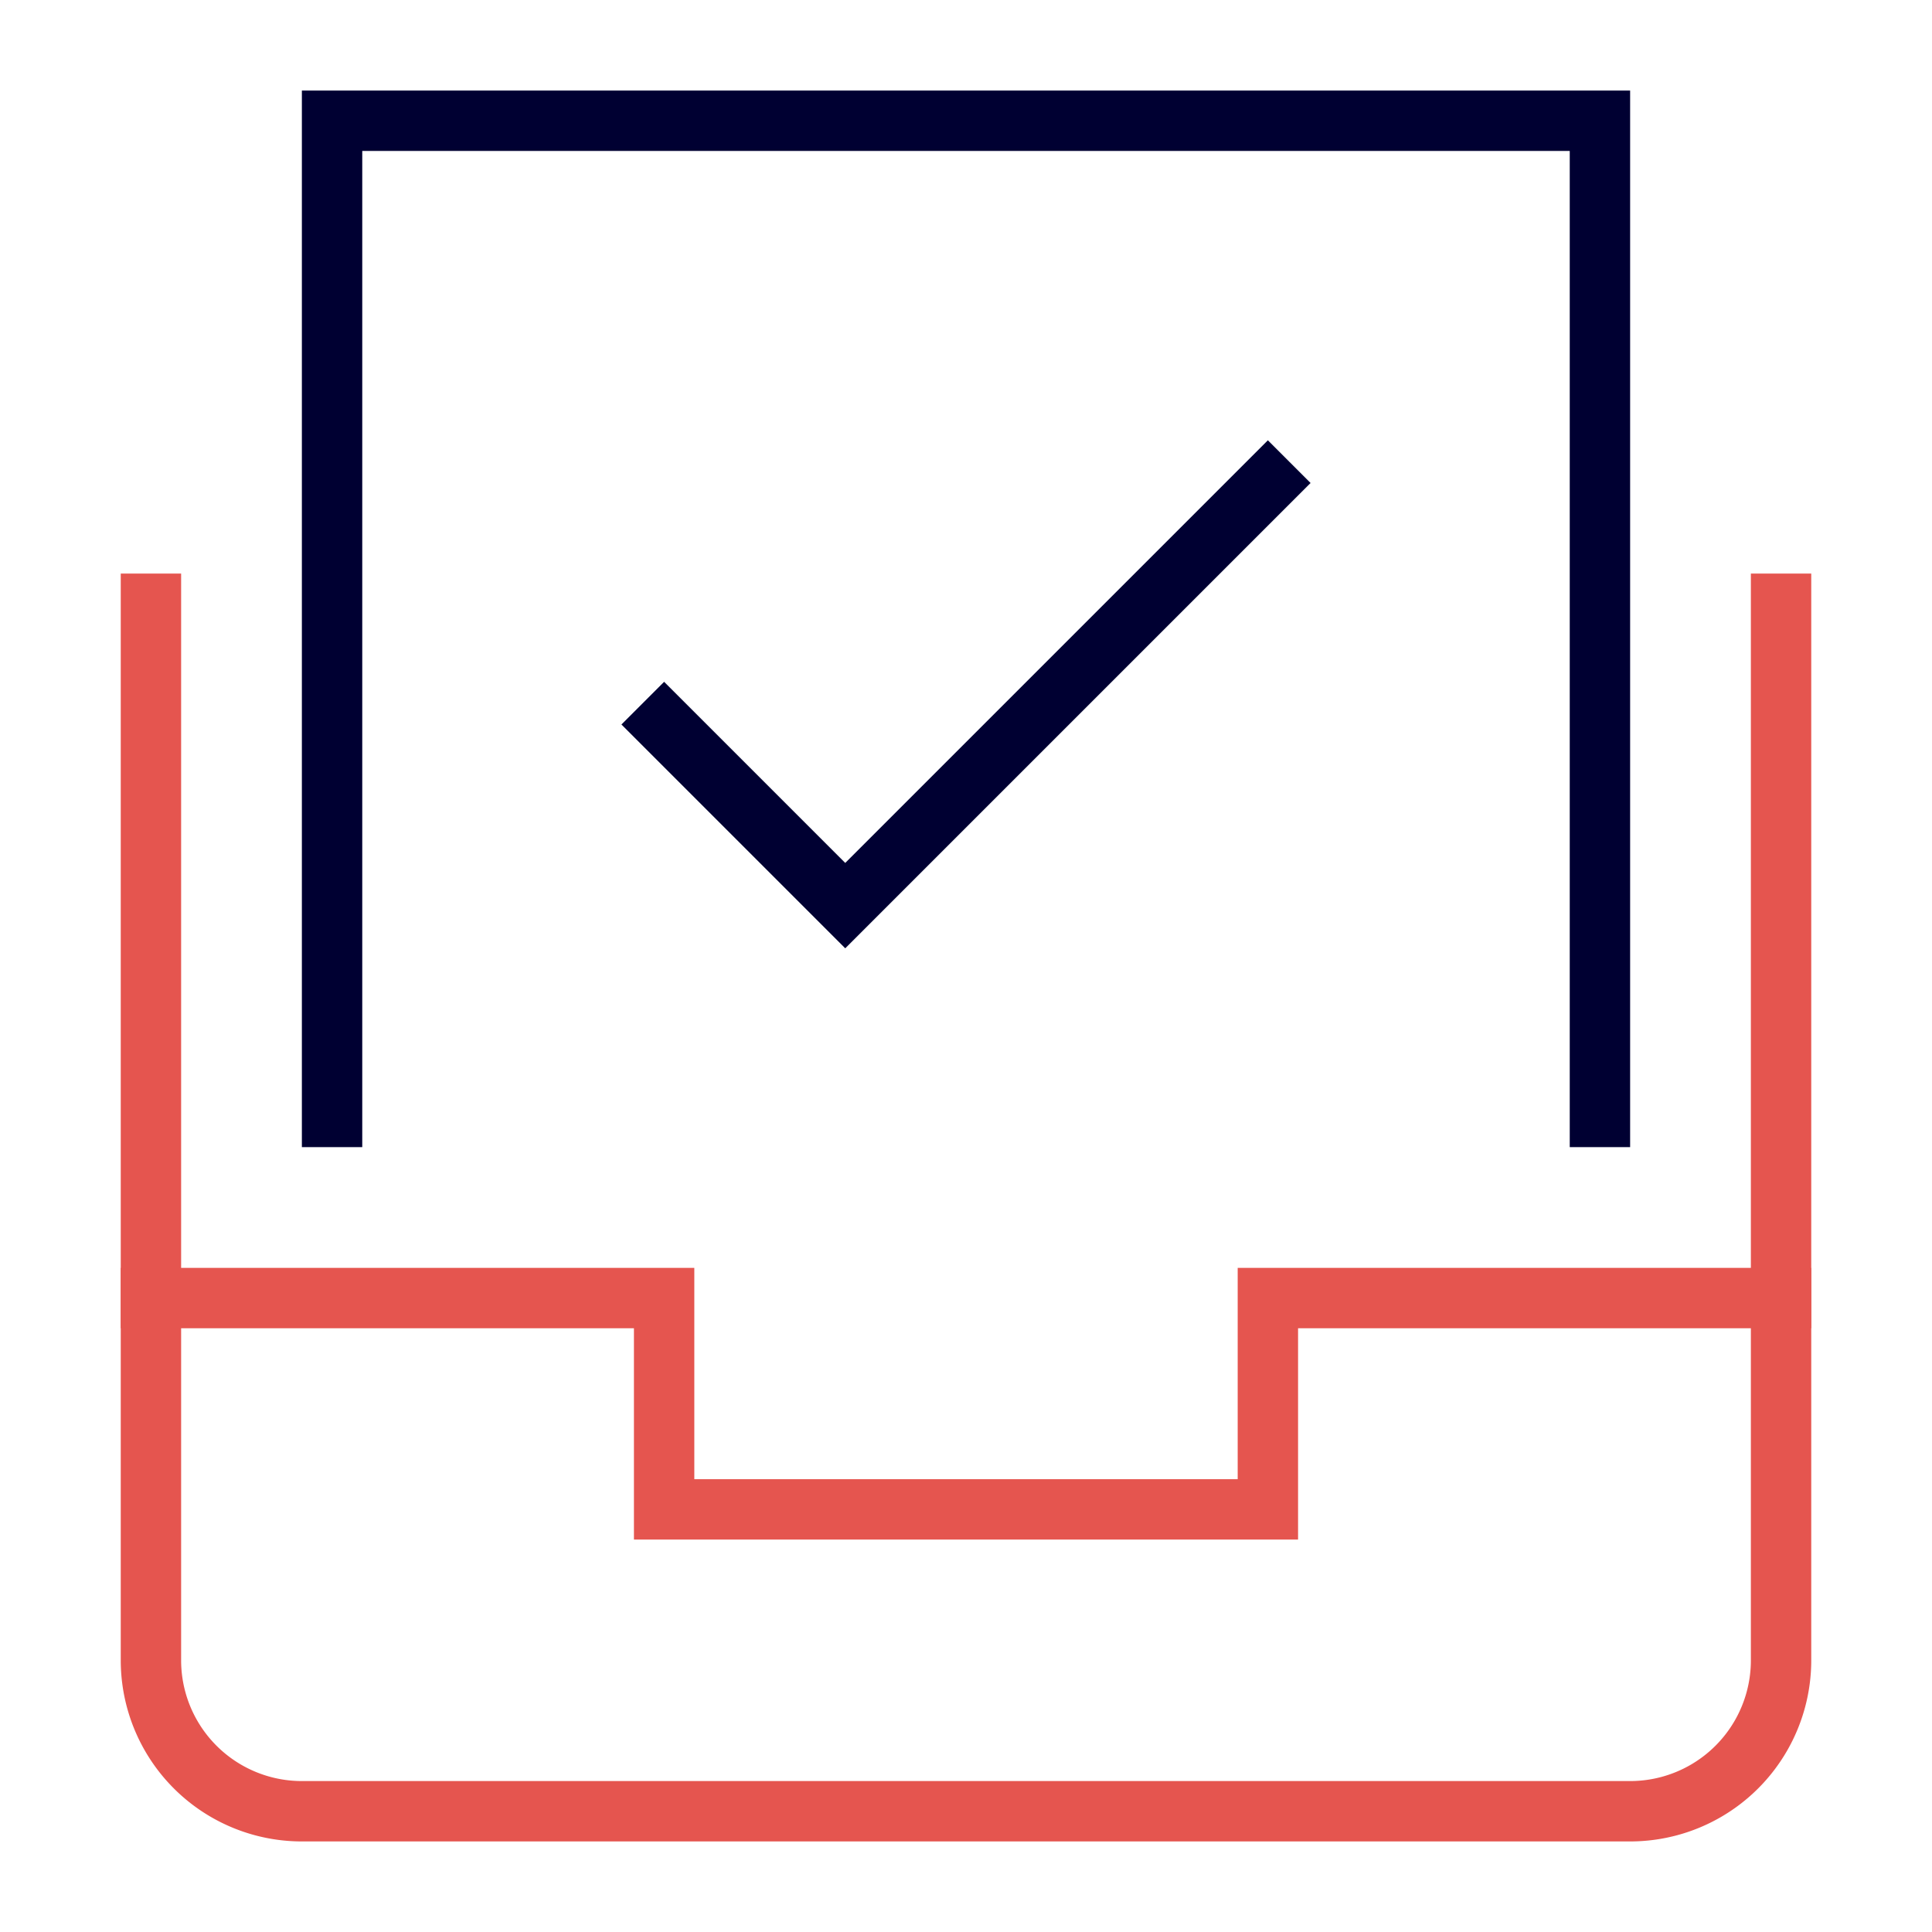
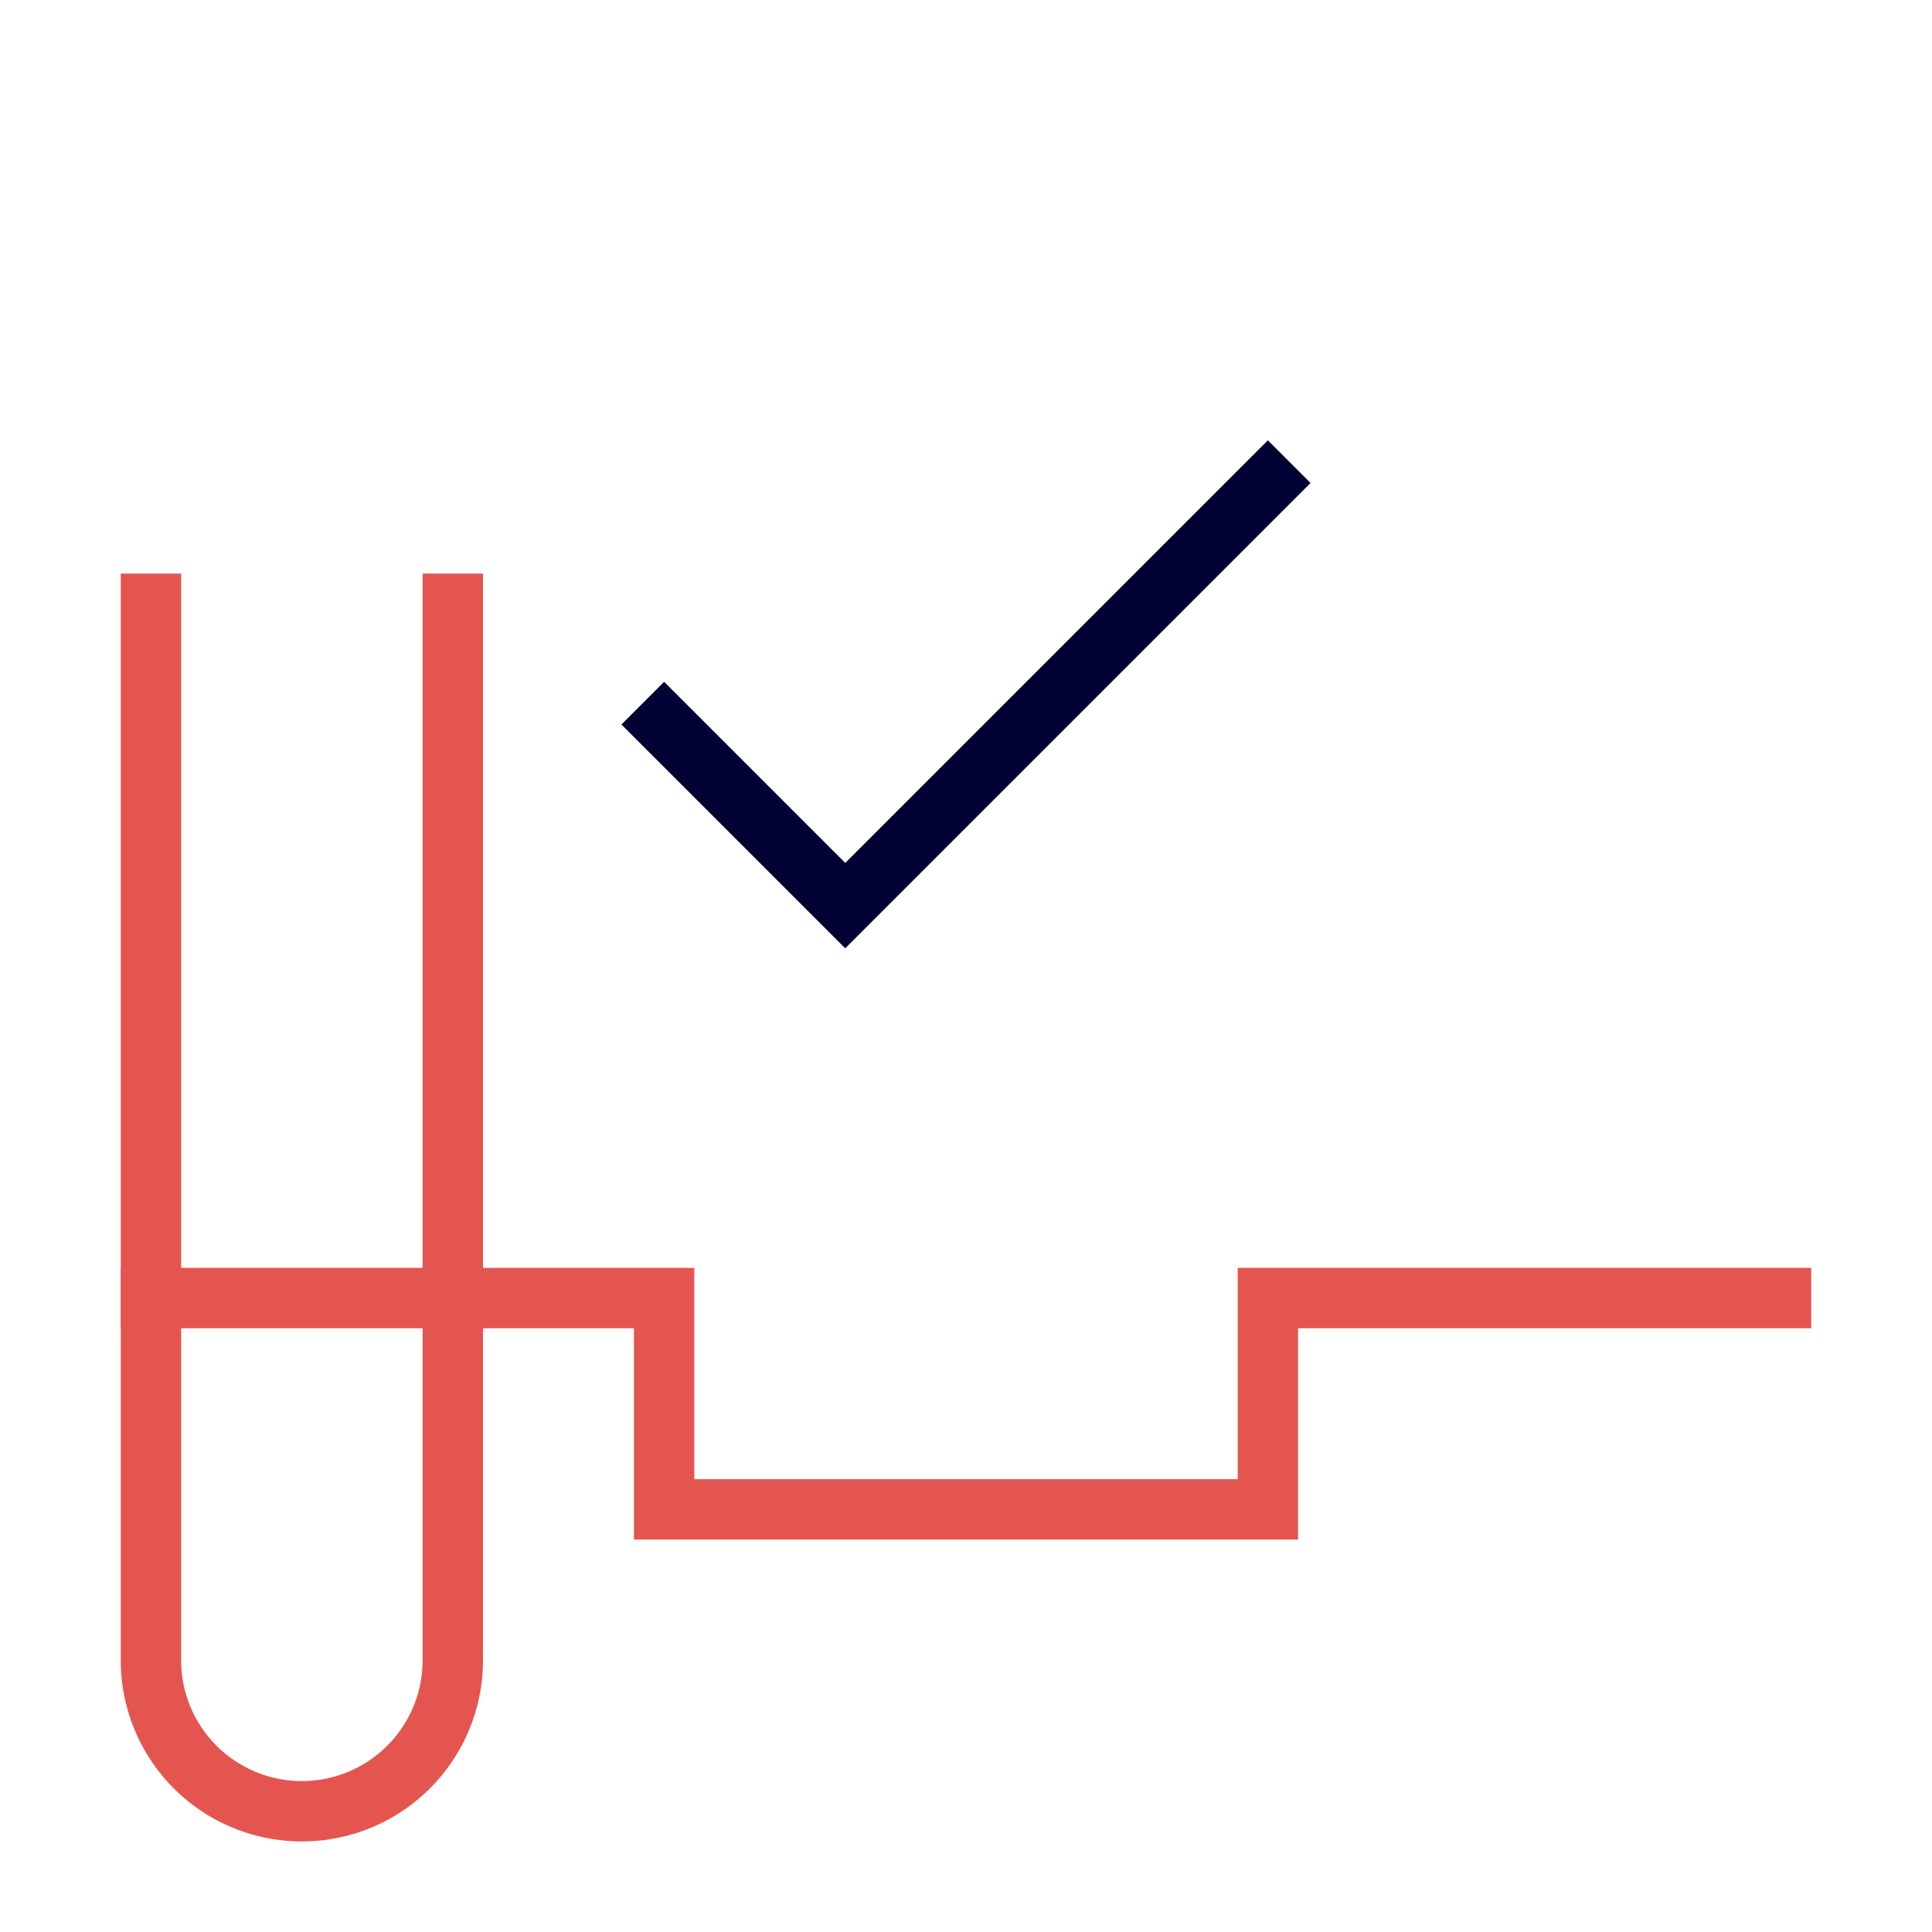
<svg xmlns="http://www.w3.org/2000/svg" viewBox="0 0 64 64" width="64" height="64">
  <title>archive file check</title>
  <g class="nc-icon-wrapper" stroke-linecap="square" stroke-linejoin="miter" stroke-width="2" fill="#000032" stroke="#000032">
-     <path d="M5,20V55a5,5,0,0,0,5,5H54a5,5,0,0,0,5-5V20" fill="none" stroke="#e5554f" stroke-miterlimit="10" />
-     <polyline data-color="color-2" points="11 37 11 4 53 4 53 37" fill="none" stroke-miterlimit="10" />
+     <path d="M5,20V55a5,5,0,0,0,5,5a5,5,0,0,0,5-5V20" fill="none" stroke="#e5554f" stroke-miterlimit="10" />
    <polyline points="5 43 22 43 22 50 42 50 42 43 59 43" fill="none" stroke="#e5554f" stroke-miterlimit="10" />
    <polyline data-color="color-2" points="22 24 28 30 42 16" fill="none" stroke-miterlimit="10" />
  </g>
</svg>